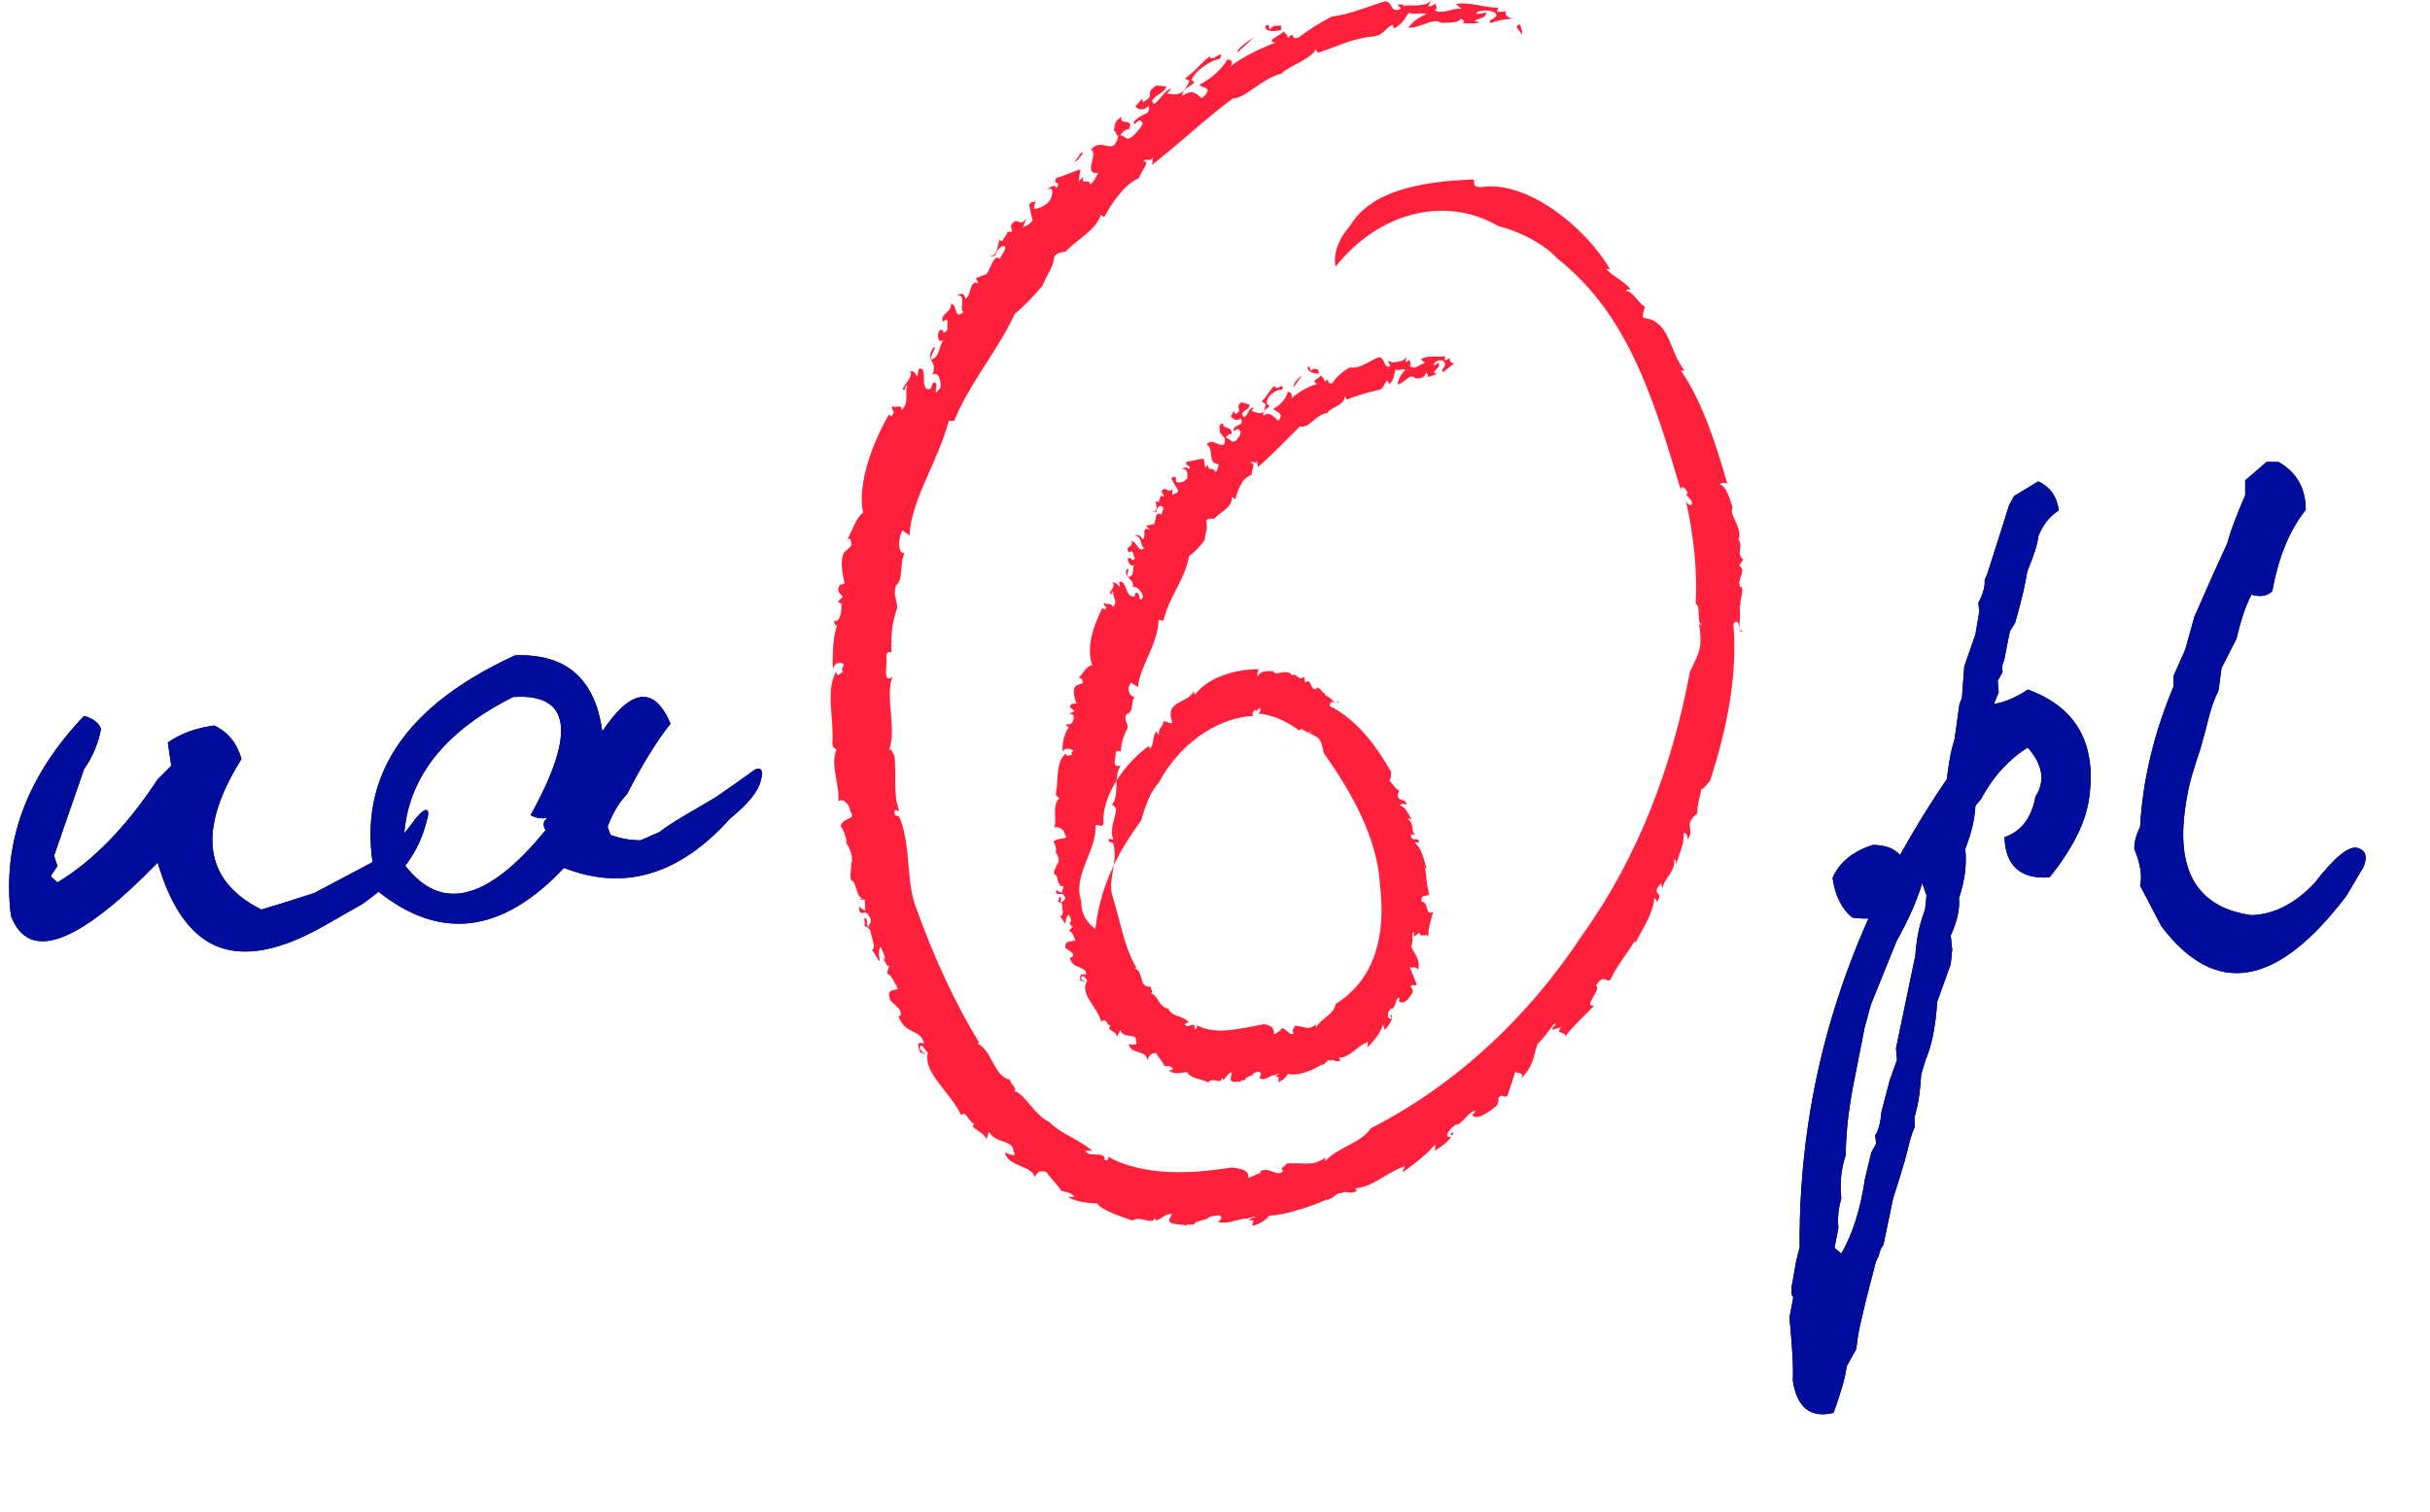
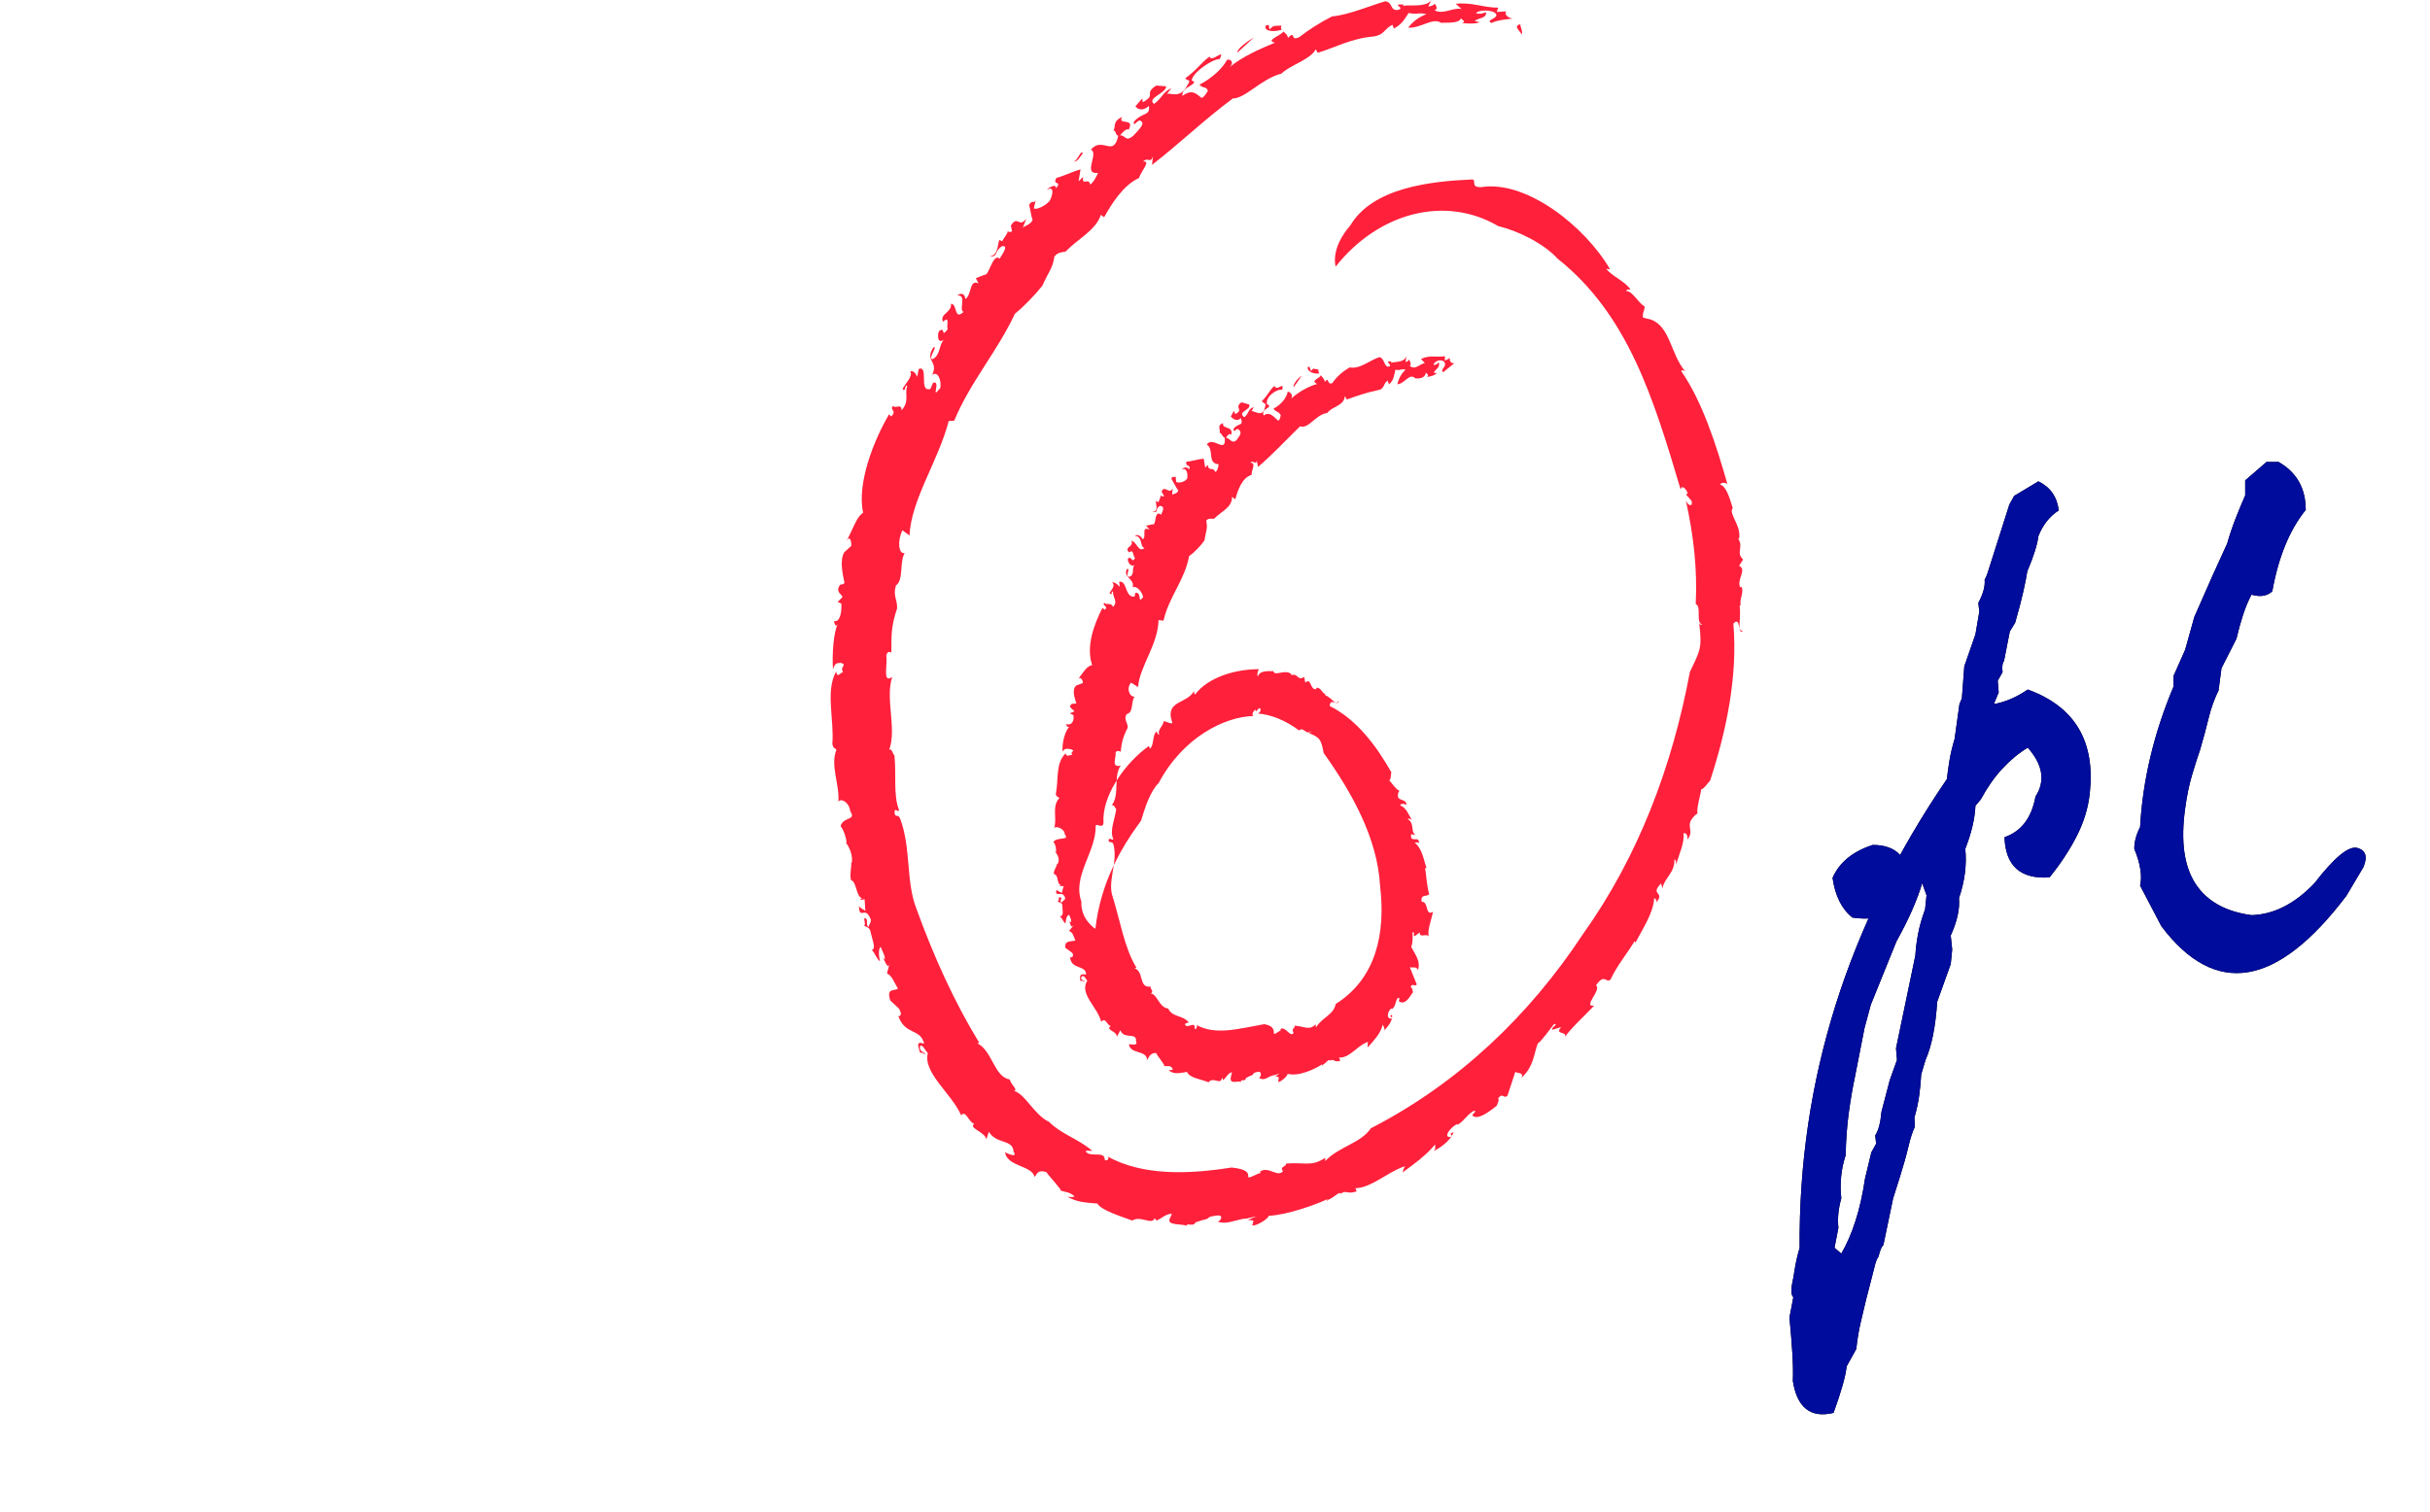
<svg xmlns="http://www.w3.org/2000/svg" xmlns:xlink="http://www.w3.org/1999/xlink" width="196px" height="122px" viewBox="0 0 196 122" version="1.1">
  <title>Logo - na6.pl</title>
  <defs>
    <path d="M149.414,48.031 C151.914,48.396 153.438,47.51 153.984,45.375 C153.984,43.24 153.008,42.172 151.055,42.172 C149.44,42.693 148.359,43.578 147.812,44.828 C148.021,46.286 148.555,47.354 149.414,48.031 Z M144.609,85.414 C144.948,87.576 146.042,88.435 147.891,87.992 C148.516,86.273 148.867,85.023 148.945,84.242 L148.945,84.242 L149.727,82.836 C149.805,82.081 149.922,81.371 150.078,80.707 C150.234,80.043 150.378,79.438 150.508,78.891 L150.508,78.891 L151.172,76.312 C151.276,75.844 151.393,75.531 151.523,75.375 C151.628,74.906 151.758,74.594 151.914,74.438 L151.914,74.438 L152.695,70.688 L153.203,69.086 C153.516,68.096 153.757,67.243 153.926,66.527 C154.095,65.811 154.271,65.271 154.453,64.906 L154.453,64.906 L154.414,64.164 C154.596,63.539 154.727,62.934 154.805,62.348 C154.883,61.762 154.935,61.208 154.961,60.688 L154.961,60.688 L155.312,59.516 C155.807,58.396 156.12,56.833 156.25,54.828 L156.25,54.828 L157.344,51.781 L157.461,50.609 L157.344,49.477 C157.865,48.331 158.086,47.328 158.008,46.469 C158.477,45.089 158.646,43.76 158.516,42.484 C159.01,41.234 159.284,40.076 159.336,39.008 L159.336,39.008 L159.766,38.5 C160.286,37.536 160.866,36.71 161.504,36.02 C162.142,35.329 162.826,34.763 163.555,34.32 C164.779,35.701 164.987,37.016 164.18,38.266 C163.867,39.984 163.034,41.078 161.68,41.547 C161.758,43.865 162.969,44.945 165.312,44.789 C166.198,43.695 166.927,42.589 167.5,41.469 C168.073,40.349 168.424,39.203 168.555,38.031 C169.023,33.812 167.357,31.013 163.555,29.633 C162.643,30.258 161.732,30.648 160.82,30.805 L160.82,30.805 L161.211,29.867 L161.133,28.93 L161.523,28.227 C161.471,27.784 161.51,27.484 161.641,27.328 L161.641,27.328 L162.109,24.945 L162.539,24.242 C162.826,23.253 163.047,22.406 163.203,21.703 C163.359,21 163.464,20.466 163.516,20.102 C164.036,18.878 164.336,17.927 164.414,17.25 C164.779,16.339 165.326,15.648 166.055,15.18 C165.924,14.086 165.378,13.305 164.414,12.836 L164.414,12.836 L162.461,14.008 L162.07,14.711 L160.43,19.867 C160.299,20.31 160.182,20.609 160.078,20.766 C160.13,21.286 159.961,21.911 159.57,22.641 L159.57,22.641 L159.648,23.344 L159.336,25.18 L158.438,27.758 L158.242,30.336 L158.047,30.805 L157.656,33.617 C157.474,34.216 157.337,34.789 157.246,35.336 C157.155,35.883 157.083,36.391 157.031,36.859 C149.01,48.604 145.052,61.208 145.156,74.672 C144.974,75.297 144.844,75.863 144.766,76.371 C144.688,76.879 144.609,77.315 144.531,77.68 C144.453,78.201 144.492,78.526 144.648,78.656 L144.648,78.656 L144.336,80.297 C144.44,81.391 144.518,82.361 144.57,83.207 C144.622,84.053 144.635,84.789 144.609,85.414 Z M148.516,75.141 L147.969,74.672 L148.281,73.07 C148.203,72.289 148.281,71.495 148.516,70.688 C148.385,69.464 148.503,68.305 148.867,67.211 C148.893,65.961 148.978,64.815 149.121,63.773 C149.264,62.732 149.427,61.781 149.609,60.922 L149.609,60.922 L150.391,56.938 L150.898,55.062 L152.969,49.945 C153.49,49.008 153.919,48.148 154.258,47.367 C154.596,46.586 154.857,45.883 155.039,45.258 L155.039,45.258 L155.391,46.234 L155.273,47.367 C155.013,48.07 154.824,48.734 154.707,49.359 C154.59,49.984 154.518,50.557 154.492,51.078 L154.492,51.078 L152.93,58.578 L153.008,59.516 L152.422,61.156 L151.758,63.695 C151.68,64.581 151.51,65.219 151.25,65.609 L151.25,65.609 L151.328,66.273 L150.938,66.977 L150.43,69.086 C150.247,70.336 149.993,71.469 149.668,72.484 C149.342,73.5 148.958,74.385 148.516,75.141 L148.516,75.141 Z M174.336,48.734 C178.685,54.49 183.659,53.669 189.258,46.273 L189.258,46.273 L190.625,43.969 C190.99,43.109 190.82,42.589 190.117,42.406 C189.414,42.25 188.268,43.201 186.68,45.258 C185.091,46.924 183.398,47.784 181.602,47.836 C179.492,47.549 177.982,46.697 177.07,45.277 C176.159,43.858 175.885,41.846 176.25,39.242 C176.38,38.253 176.562,37.361 176.797,36.566 C177.031,35.772 177.253,35.076 177.461,34.477 C177.721,33.591 177.949,32.745 178.145,31.938 C178.34,31.13 178.607,30.388 178.945,29.711 L178.945,29.711 L179.18,27.914 L180.391,25.531 C180.547,24.854 180.723,24.216 180.918,23.617 C181.113,23.018 181.341,22.471 181.602,21.977 C182.305,22.185 182.865,22.094 183.281,21.703 C183.776,18.943 184.674,16.755 185.977,15.141 C185.977,13.396 185.247,12.107 183.789,11.273 L183.789,11.273 L182.812,11.273 L181.094,12.758 L181.094,13.969 C180.807,14.62 180.54,15.264 180.293,15.902 C180.046,16.54 179.831,17.185 179.648,17.836 L179.648,17.836 L178.438,20.492 L176.992,23.773 L176.25,26.43 L175.312,28.539 L175.312,29.398 C173.724,33.174 172.826,36.951 172.617,40.727 C172.305,41.326 172.148,41.911 172.148,42.484 C172.643,43.682 172.799,44.672 172.617,45.453 L172.617,45.453 L174.336,48.734 Z" id="path-1" />
-     <path d="M17.66,50.41 C19.861,51.23 22.68,50.664 26.117,48.711 L26.117,48.711 L29.203,46.953 C30.01,46.38 30.688,45.846 31.234,45.352 C31.781,44.857 32.237,44.388 32.602,43.945 C32.966,43.503 33.305,42.982 33.617,42.383 C33.93,41.784 34.19,41.094 34.398,40.312 C34.581,39.714 34.581,39.395 34.398,39.355 C34.216,39.316 33.904,39.57 33.461,40.117 C32.628,41.341 31.469,42.5 29.984,43.594 L29.984,43.594 L26.742,45.312 L25.336,46.055 C24.529,46.315 23.773,46.556 23.07,46.777 C22.367,46.999 21.703,47.201 21.078,47.383 C16.417,45.039 15.883,40.99 19.477,35.234 C19.112,33.958 18.383,33.06 17.289,32.539 C15.831,32.721 14.581,33.177 13.539,33.906 L13.539,33.906 L13.812,35.781 L12.719,36.875 C10.219,40.677 7.523,43.451 4.633,45.195 L4.633,45.195 L4.086,44.688 L4.633,43.867 L4.359,43.047 L6.781,36.055 C7.146,35.534 7.439,35 7.66,34.453 C7.882,33.906 8.044,33.359 8.148,32.812 C7.966,32.318 7.51,31.966 6.781,31.758 C2.12,36.654 0.154,42.031 0.883,47.891 C2.315,51.667 6.26,50.234 12.719,43.594 C13.812,47.318 15.46,49.59 17.66,50.41 Z M30.57,45.977 C35.57,49.935 40.544,49.284 45.492,44.023 C50.336,45.924 54.802,44.596 58.891,40.039 C60.323,38.867 61.143,37.865 61.352,37.031 C61.586,36.172 61.43,35.859 60.883,36.094 L60.883,36.094 L59.633,36.992 L57.797,38.281 L56.273,39.18 C55.596,39.57 55.004,39.922 54.496,40.234 C53.988,40.547 53.552,40.846 53.188,41.133 L53.188,41.133 L51.664,41.797 C50.857,41.797 50.049,41.654 49.242,41.367 L49.242,41.367 L49.008,40.703 C49.424,39.583 49.945,38.711 50.57,38.086 C51.221,36.81 51.84,35.703 52.426,34.766 C53.012,33.828 53.565,33.034 54.086,32.383 C52.758,29.31 50.922,29.518 48.578,33.008 C48.005,28.763 45.661,26.719 41.547,26.875 C31.885,31.302 28.227,37.669 30.57,45.977 Z M44.008,40.977 C39.19,46.888 35.31,47.695 32.367,43.398 L32.367,43.398 L32.562,42.578 C32.458,37.344 35.401,33.229 41.391,30.234 C46.026,29.922 46.495,33.099 42.797,39.766 C43.266,40.026 43.734,40.091 44.203,39.961 C43.812,40.221 43.747,40.56 44.008,40.977 Z" id="path-2" />
  </defs>
  <g id="Page-1" stroke="none" stroke-width="1" fill="none" fill-rule="evenodd">
    <g id="logo---krzywe" transform="translate(-393, -80)" fill-rule="nonzero">
      <g id="Logo---na6.pl" transform="translate(393, 80)">
        <path d="M95.758,0 C95.518,0.309 96.365,-0.086 96.405,0.295 L96.405,0.295 L96.969,0.48 C97.863,0.66 97.075,0.717 98.167,0.855 C98.785,0.923 98.407,0.329 98.185,0.373 C98.697,0.179 99.195,0.319 99.698,0.454 L99.744,0.466 L99.77,0.468 C99.796,0.47 99.823,0.472 99.853,0.476 L99.892,0.481 L99.867,0.485 L99.867,0.485 L99.846,0.493 L99.887,0.504 C100.013,0.536 100.14,0.565 100.267,0.586 L100.459,0.611 L100.459,0.611 L100.452,0.587 L100.567,0.612 C100.796,0.664 101.036,0.722 101.251,0.774 L101.397,0.808 L101.305,0.776 C101.085,0.693 100.843,0.565 100.67,0.501 L100.634,0.488 L100.677,0.49 C100.802,0.491 100.919,0.483 101.017,0.456 L101.107,0.423 L101.004,0.051 C101.421,0.007 102.389,0.676 102.323,0.832 C103.816,0.892 106.125,1.729 107.08,2.178 L107.111,2.193 L107.073,2.16 C106.976,2.065 106.989,1.996 107.087,2.084 L107.128,2.125 C107.621,2.297 108.001,2.827 108.147,2.617 C108.564,2.937 108.661,2.544 109.396,2.791 C109.424,2.745 109.406,2.931 109.336,3.024 L109.301,3.056 L109.445,3.062 C110.699,3.181 111.838,4.281 113.158,4.775 L113.341,4.837 L113.304,4.794 C113.234,4.691 113.181,4.501 113.135,4.363 L113.121,4.324 L113.347,4.49 C114.133,5.067 114.881,5.621 115.496,6.292 L115.752,6.587 C115.737,6.392 115.845,6.273 115.644,6.06 C116.395,6.415 117.104,7.091 117.245,7.573 C116.693,7.407 117.321,7.384 116.999,7.188 C116.343,7.136 117.032,8.005 117.519,8.228 L117.519,8.228 L117.576,8.172 C118.243,8.635 118.16,8.82 118.824,9.276 C119.348,9.377 118.533,8.955 118.827,8.877 C119.329,8.499 120.592,9.627 120.731,9.719 C120.801,9.944 120.955,10.199 120.832,10.301 C121.224,10.831 121.269,10.221 121.592,10.527 L121.592,10.527 L122.229,12.463 L122.24,12.438 C122.34,12.322 122.881,12.409 122.758,12.06 L122.712,11.963 C123.707,12.841 123.721,13.913 124.031,14.732 C124.371,14.939 125.081,15.997 125.363,16.319 C125.731,16.257 125.095,16.072 125.203,15.837 L125.203,15.837 L125.924,16.056 C125.351,15.403 126.404,15.76 126.237,15.269 C126.62,15.876 127.851,17.012 128.584,17.787 C127.605,17.648 129.227,19.088 128.729,19.416 C129.412,20.429 129.496,19.597 129.895,19.88 C130.451,21.06 131.243,21.988 131.843,22.987 L131.843,22.987 L131.92,22.883 C132.407,23.837 133.387,25.277 133.423,26.475 C133.503,26.375 133.652,26.404 133.601,26.117 C134.339,27.02 133.031,26.667 133.98,27.651 L133.98,27.651 L134.095,27.247 C134.237,28.092 135.112,28.521 135.052,29.587 C135.211,29.548 135.175,29.337 135.2,29.179 C135.427,30.019 135.875,30.885 135.793,31.699 C136.015,31.729 136.123,31.561 136.111,31.197 C136.665,31.892 135.993,32.243 136.483,32.875 C136.585,33.031 136.834,33.271 136.907,33.275 L136.92,33.269 L136.904,33.38 C136.871,33.843 137.124,34.66 137.198,35.107 L137.216,35.241 C137.433,35.281 137.591,35.553 137.939,35.949 C139.259,39.995 140.167,44.367 139.811,48.608 C140.428,49.291 140.153,47.599 140.577,48.027 C140.065,48.024 140.452,48.757 140.32,50.055 L140.32,50.055 L140.396,50.107 C140.301,50.659 140.64,50.969 140.497,51.565 L140.497,51.565 L140.364,51.543 C140.051,52.159 140.936,52.969 140.271,53.275 L140.271,53.275 L140.597,53.783 C139.968,54.359 140.705,54.793 140.159,55.512 L140.159,55.512 L140.268,55.433 C140.487,56.513 139.384,57.477 139.761,57.935 C139.505,58.785 139.201,59.757 138.728,59.817 C138.861,60.04 139.153,59.983 139.325,59.887 C138.431,63.031 137.292,66.555 135.613,68.971 C135.643,69.139 135.788,69.011 135.917,68.971 C134.736,70.38 134.731,72.565 133.153,73.145 L133.153,73.145 L132.531,73.295 C132.435,73.728 132.7,73.872 132.637,74.225 C132.229,74.367 131.633,75.515 131.184,75.421 C131.2,75.675 131.409,75.5 131.504,75.581 C131.032,76.265 130.016,76.636 129.557,77.239 L129.557,77.239 L129.868,77.193 C127.835,80.683 123.097,84.412 119.464,83.825 C118.548,83.796 119.144,84.437 118.728,84.445 C115.311,84.293 110.708,83.771 108.903,80.72 C107.26,78.829 107.736,77.408 107.733,77.416 C111.213,81.804 116.58,83.18 120.841,80.685 C122.415,80.309 124.516,79.291 125.631,78.056 C131.328,73.535 133.381,66.744 135.56,59.424 C135.653,59.843 135.981,59.499 136.129,59.141 L136.129,59.141 L136.003,59.017 L136.44,58.515 C136.58,57.973 136.113,58.128 135.972,58.571 C136.604,55.72 136.912,53.057 136.775,50.191 C137.268,49.989 136.756,48.687 137.277,48.561 C137.177,48.431 137.155,48.559 137.055,48.647 C137.301,46.615 137.132,46.452 136.307,44.719 C134.873,37.071 132.153,29.825 127.663,23.536 C123.381,17.041 117.673,11.541 110.567,7.891 C109.768,6.683 108.035,6.445 106.885,5.247 L106.885,5.247 L106.897,5.513 C105.759,4.769 105.328,5.164 103.728,5.048 C103.781,4.771 103.16,4.824 103.485,4.429 C103.035,3.908 102.381,4.828 101.669,4.427 C101.615,4.573 101.737,4.159 101.549,4.26 C99.657,3.379 101.865,4.479 99.333,4.727 C95.969,4.195 92.203,4.011 89.277,5.647 L89.339,5.613 L89.357,5.599 C89.444,5.497 89.393,5.285 89.188,5.309 L89.113,5.327 C89.115,6.153 87.948,5.461 87.56,6.037 C87.667,6.149 87.924,6.041 88.104,6.071 C86.947,7.059 85.669,7.383 84.639,8.383 L84.639,8.383 L84.695,8.374 L84.498,8.469 C83.422,9.059 82.791,10.435 81.969,10.839 L81.789,10.911 C82.165,10.972 81.493,11.456 81.459,11.823 C80.164,12.045 80.071,14.112 78.835,14.747 L78.835,14.747 L78.985,14.795 C77.009,18.012 75.296,21.784 73.915,25.616 C73.06,27.763 73.499,30.484 72.609,32.863 C72.425,33.303 72.281,32.912 72.159,33.275 C72.12,33.911 72.436,33.304 72.517,33.565 C72.037,34.756 72.308,36.437 72.143,37.975 C71.968,38.147 71.936,38.583 71.723,38.424 C72.344,40.172 71.385,42.536 71.963,44.304 C71.14,43.719 71.619,45.371 71.484,46.008 C71.544,46.352 71.744,46.383 71.885,46.272 L71.897,46.259 L71.898,46.398 C71.904,47.55 71.865,48.249 72.253,49.509 L72.359,49.836 C72.389,50.569 72.005,50.831 72.265,51.687 C72.905,52.129 72.528,53.516 72.967,54.304 C72.457,54.188 72.377,55.347 72.793,56.14 L72.793,56.14 L73.357,55.721 C73.493,58.613 75.657,61.673 76.523,64.953 L76.523,64.953 L76.965,64.981 C78.256,68.1 80.46,70.593 81.857,73.607 C82.568,74.173 83.539,75.192 84.075,75.868 C84.571,76.997 84.909,77.264 85.047,78.225 C85.319,78.584 85.725,78.583 85.939,78.621 C86.987,79.697 88.373,80.329 88.796,81.593 L88.796,81.593 L89.059,81.396 C89.652,82.467 90.599,83.989 91.879,84.568 C91.964,85.027 92.904,86.001 92.199,85.884 C92.553,86.289 92.813,85.693 92.995,86.315 L92.995,86.315 L92.92,85.621 C95.285,87.459 97.104,89.249 99.44,90.98 C100.441,90.967 101.72,92.564 103.356,92.984 C104.077,93.688 105.707,94.115 106.123,94.944 L106.123,94.944 L106.293,94.664 C107.515,95.027 109.077,95.851 110.753,95.976 C111.708,96.113 111.597,96.581 112.317,96.925 L112.317,96.925 L112.424,96.617 C113.201,97.035 113.351,97.539 113.631,97.88 C114.325,97.712 114.375,97.949 115.059,97.783 C114.431,97.553 113.931,97.161 113.587,96.693 C114.597,96.631 115.571,97.537 116.228,97.085 C117.111,97.092 117.775,97.079 117.86,97.519 L117.837,97.444 C117.91,97.332 118.246,97.201 117.999,97.093 L117.916,97.064 C118.623,96.999 119.048,96.992 119.509,97.185 L119.361,97.13 L119.313,97.137 C119.221,97.157 119.11,97.197 119.007,97.213 L118.931,97.22 C119.277,97.515 119.925,97.428 119.857,97.931 C119.501,97.84 119.473,97.764 119.047,97.849 C119.261,98.171 120.433,98.141 120.656,97.811 C120.912,97.433 119.8,97.331 120.276,97.071 C120.945,97.351 121.584,97.361 122.273,97.464 L122.024,97.43 C121.67,97.455 121.35,97.729 121.458,97.95 L121.495,98.004 L120.731,97.96 L120.836,98.304 C119.572,98.313 118.731,98.764 117.416,98.616 L117.416,98.616 L117.884,98.203 C117.132,98.323 116.404,97.719 115.711,98.093 C116.041,98.251 115.793,98.413 115.775,98.612 C115.603,98.533 115.419,98.379 115.207,98.417 L115.207,98.417 L115.453,98.924 L115.381,98.83 C114.905,98.325 113.603,98.55 113.201,98.458 L113.136,98.437 L113.228,98.557 C112.072,98.628 113.472,98.289 112.732,98.119 C112.088,98.065 112.379,98.716 111.737,98.823 C110.603,98.495 108.764,97.713 107.445,97.601 C106.517,97.129 105.539,96.515 104.803,95.932 C103.989,95.535 104.577,96.539 103.876,95.865 C103.877,96.09 103.688,96.231 103.53,96.369 L103.504,96.39 L103.492,96.353 C103.348,96.09 102.121,95.669 102.742,95.51 L102.849,95.488 C101.62,94.972 100.22,94.376 99.139,93.475 C99.509,93.757 99.413,94.16 98.98,94.111 C98.627,93.432 97.797,92.639 96.749,92.092 C96.996,91.772 97.312,91.981 97.429,91.591 C97.32,91.444 97.187,91.149 96.928,91.019 C96.547,91.271 96.229,91.813 95.381,91.192 C95.209,91.908 96.875,92.183 96.115,92.429 C96.211,93.109 97.835,94.192 98.371,94.155 C98.877,95.141 97.707,93.807 97.563,94.36 C96.857,93.853 96.671,93.403 95.6,92.601 C95.749,92.365 96.135,92.592 95.773,92.051 C95.181,90.875 94.369,91.497 94.113,91.335 L94.113,91.335 L94.489,91.807 C93.753,91.488 93.761,91.019 93.087,90.541 C92.447,90.993 94.088,91.411 94.055,91.961 L94.055,91.961 L93.256,92.021 C92.184,91.295 93.347,91.325 92.173,90.673 L92.173,90.673 L92.133,90.981 L91.581,90.347 C91.745,90.123 92.149,89.907 92.673,90.379 C92.764,89.525 92.2,89.932 91.449,89.095 C91.443,88.545 91.777,89.435 92.051,89.137 C92.368,88.924 91.809,88.415 91.439,88.001 C90.763,87.407 90.804,88.029 90.352,87.995 C90.437,88.157 90.929,88.664 91.024,88.436 C91.597,89.499 90.107,88.757 90.508,89.495 C89.752,89.129 89.999,88.805 89.835,88.435 L89.798,88.366 L89.817,88.377 C89.999,88.445 89.974,88.026 90.156,87.984 L90.199,87.981 C89.812,86.169 88.945,87.955 87.987,86.853 C88.667,86.556 87.288,84.815 88.565,84.976 C88.411,84.644 88.224,84.227 87.924,84.032 C87.853,84.647 87.216,83.857 87.369,84.657 L87.369,84.657 L86.999,84.296 L87.152,85.257 C86.513,85.089 85.6,84.637 85.216,84.579 C84.831,83.892 85.713,84.42 85.177,83.717 C85.216,84.109 84.683,83.872 84.412,83.592 C85.097,84.013 84.909,83.128 84.651,82.701 C84.133,82.139 83.404,81.979 83.392,82.141 L83.392,82.141 L83.553,82.835 L83.531,82.764 C83.421,82.488 83.272,82.783 83.066,82.481 L83.008,82.383 C83.095,82.08 83.159,81.536 83.288,81.165 C83.051,80.723 82.559,80.699 82.491,80.529 L82.491,80.529 L82.791,81.303 C82.192,80.467 82.093,81.629 81.532,80.715 L81.532,80.715 L81.633,80.265 C81.491,80.176 81.341,80.176 81.293,80.293 L81.29,80.307 L81.28,80.235 C81.221,80.003 80.986,79.74 80.876,79.541 L80.837,79.46 L80.6,79.565 C80.44,79.128 80.532,78.339 79.82,78.231 C80.543,78.184 80.156,78.645 80.831,79.064 C81.457,79.145 80.688,78.22 80.635,78.047 C80.169,78.488 79.889,77.2 79.557,76.795 C79.189,76.695 78.94,76.548 78.713,76.484 L78.713,76.484 L78.921,76.064 C78.155,76.4 78.4,75.139 77.864,74.796 C77.835,75.196 77.549,75.355 77.209,75.079 C78.031,75.18 77.291,73.868 77.725,73.768 C76.937,73.017 77.236,74.424 76.708,74.415 C76.785,73.704 75.764,73.604 76.061,72.965 C76.663,73.497 76.312,72.643 76.441,72.361 C75.843,71.589 76.313,72.644 75.735,72.203 C75.571,71.817 75.659,71.124 76.164,71.541 C75.716,71.159 75.884,70.291 75.237,69.951 C74.776,69.932 75.711,71.063 75.288,70.895 C74.545,69.756 75.728,69.809 75.189,68.68 C75.643,69.025 75.952,68.237 75.844,67.62 C74.992,66.547 75.953,68.24 75.265,68.049 L75.265,68.049 L75.045,67.547 C74.065,67.227 74.948,69.496 74.101,69.153 L74.101,69.153 L73.983,68.521 C73.888,68.731 73.696,69.073 73.409,68.953 C73.729,68.583 72.765,67.683 72.808,67.528 C73.081,67.231 72.963,68.008 73.179,67.772 C72.932,67.167 73.401,66.58 72.72,65.824 C72.729,66.437 72.151,65.888 72.056,66.192 C71.687,65.831 72.399,65.841 71.883,65.32 L71.883,65.32 L71.709,65.496 C70.441,63.333 69.116,59.915 69.613,57.551 C69.127,57.257 68.884,56.463 68.288,55.265 C68.56,55.791 68.691,55.199 68.659,54.877 L68.659,54.877 L68.092,54.364 C67.708,53.667 67.975,52.608 68.117,51.885 C68.011,51.779 67.881,51.76 67.756,51.744 C67.352,51.128 67.897,51.019 67.956,50.751 L67.956,50.751 L67.567,50.361 L67.861,50.228 C67.913,49.544 67.743,48.677 67.256,48.816 C67.333,48.543 67.412,48.276 67.584,48.592 C67.236,47.961 67.101,46.123 67.188,44.915 C67.359,45.473 67.512,45.415 67.836,45.444 C68.369,45.243 67.713,45.181 67.997,44.689 C67.793,44.688 67.548,44.156 67.44,44.743 C66.564,43.171 67.293,40.904 67.137,38.896 C67.228,38.492 67.316,38.621 67.463,38.431 C66.949,37.129 67.743,35.619 67.62,34.236 C67.816,34.565 68.496,34.207 68.583,33.461 C69.109,32.703 67.989,33.053 67.803,32.269 C68.08,31.929 68.265,31.249 68.293,30.953 L68.293,30.953 L68.212,30.964 C68.536,30.552 68.805,29.872 68.701,29.297 L68.701,29.297 L68.655,29.376 C68.699,28.932 68.517,28.364 68.643,27.912 C69.093,27.797 69.043,26.62 69.517,26.452 C69.488,26.387 69.433,26.461 69.381,26.32 L69.381,26.32 L69.737,26.368 L69.8,25.432 C69.608,25.588 69.443,25.593 69.276,25.819 C69.317,24.803 69.691,25.583 70.023,25.136 C70.465,24.545 70.115,24.487 70.063,24.123 C69.812,24.347 70.001,24.633 69.889,24.78 C69.505,25.081 69.896,24.347 69.705,24.276 C69.735,24.131 70.169,24.192 70.231,23.683 C70.316,23.248 70.713,22.299 70.308,22.293 C70.607,21.996 70.692,21.557 70.981,21.359 C70.887,21.708 70.824,22.375 71.031,22.525 C71.157,22.227 71.456,21.66 71.352,21.516 L71.352,21.516 L71.161,21.723 C71.352,21.515 71.6,20.601 71.752,21.18 L71.752,21.18 L71.541,20.383 C71.913,20.256 72.153,19.628 72.429,19.145 C72.073,18.964 71.489,19.212 71.809,18.203 L71.809,18.203 L72.521,17.54 C72.736,17.12 72.704,16.969 72.463,16.935 C73.019,15.379 74.241,15.981 74.541,14.717 C73.864,14.948 74.048,14.541 74.221,13.973 C74.303,13.992 74.461,14.025 74.595,13.829 C74.699,14.081 74.144,13.956 74.201,14.499 C74.387,14.761 74.628,14.143 74.839,13.964 C74.421,12.376 76.753,10.705 77.527,8.936 C77.892,9.417 78.136,8.361 78.587,8.251 C78.068,7.923 79.439,7.603 79.56,7.001 L79.56,7.001 L79.761,7.609 C80.373,6.584 81.692,7.029 81.748,6.027 C82.107,5.46 81.323,5.84 81.059,5.951 C81.271,4.773 83.229,4.907 83.447,3.971 C83.64,4.128 83.631,4.585 84.391,4.363 C84.773,3.829 85.681,2.908 85.537,2.872 C86.033,2.707 86.213,2.777 86.663,2.413 C86.551,2.291 86.313,2.359 86.113,2.36 C86.9,1.905 87.695,1.887 88.504,1.823 C88.821,1.289 90.357,0.801 91.327,0.447 C92.013,0.903 92.96,-0.007 93.152,0.687 C93.115,0.616 93.228,0.505 93.287,0.455 C93.697,0.607 94.053,1.019 94.527,0.989 L94.527,0.989 L94.327,0.547 C94.174,0.037 95.371,0.198 95.724,0.023 L95.758,0 Z M122.726,96.143 C122.866,96.345 122.623,96.711 122.628,96.969 C122.008,96.802 122.619,96.453 122.726,96.143 Z M102.111,96.869 C101.88,96.427 102.648,96.312 103.351,96.515 L103.351,96.515 L103.399,96.497 L103.369,96.538 C103.31,96.627 103.294,96.727 103.368,96.856 L103.374,96.865 L103.331,96.856 C103.064,96.821 102.753,96.919 102.527,96.674 L102.455,96.579 C102.224,96.612 102.539,97.044 102.111,96.869 Z M99.808,94.683 L101.142,95.907 C100.598,95.587 99.733,94.95 99.808,94.683 L99.808,94.683 Z M86.598,85.887 C86.935,85.857 87.169,86.363 87.326,86.545 C87.222,86.925 86.901,85.932 86.598,85.887 Z M97.479,11.604 C97.891,12.116 98.464,11.29 98.568,11.995 L98.568,11.995 L98.652,11.776 C98.895,11.96 99.092,12.4 99.367,12.411 L99.367,12.411 L99.267,11.954 C99.202,11.411 99.867,11.743 100.09,11.643 L100.128,11.615 L100.113,11.641 C99.991,11.885 100.407,11.651 100.477,11.874 L100.487,11.94 L100.808,12.11 C101.323,12.263 100.856,12.344 101.487,12.45 C101.846,12.499 101.667,11.92 101.531,11.971 C101.875,11.748 102.084,11.891 102.352,12.03 L102.373,12.039 L102.403,12.044 L102.403,12.044 L102.43,12.049 L102.408,12.057 L102.444,12.075 C102.507,12.105 102.574,12.132 102.647,12.154 L102.762,12.18 L102.762,12.18 L102.758,12.153 L102.832,12.181 C102.932,12.219 103.036,12.26 103.134,12.299 L103.206,12.328 L103.186,12.315 C103.08,12.236 102.972,12.132 102.891,12.074 L102.868,12.059 L102.906,12.061 C102.966,12.062 103.024,12.057 103.074,12.037 L103.143,11.998 L103.099,11.623 C103.332,11.638 103.896,12.138 103.85,12.288 C104.737,12.045 106.046,12.662 106.611,13.034 L106.673,13.076 L106.657,13.055 C106.602,12.967 106.614,12.891 106.666,12.965 L106.69,13.007 C106.966,13.162 107.191,13.552 107.298,13.338 C107.531,13.556 107.648,13.168 108.091,13.338 C108.118,13.292 108.076,13.471 108.016,13.565 L107.986,13.601 L108.091,13.596 C108.883,13.615 109.433,14.491 110.223,14.82 L110.348,14.864 C110.307,14.793 110.315,14.614 110.317,14.477 L110.317,14.417 L110.417,14.531 C110.843,15.011 111.252,15.449 111.464,16.031 L111.534,16.256 C111.592,16.087 111.716,15.975 111.646,15.791 C112.012,16.147 112.36,16.651 112.274,17.043 C111.918,16.923 112.402,16.89 112.228,16.738 C111.755,16.718 111.951,17.399 112.23,17.558 L112.23,17.558 L112.294,17.512 C112.63,17.856 112.484,18 112.735,18.398 C113.062,18.508 112.679,18.13 112.924,18.087 C113.455,17.826 113.86,18.814 113.971,18.859 C113.926,19.024 113.935,19.212 113.788,19.274 C113.862,19.666 114.174,19.26 114.271,19.511 L114.271,19.511 L113.708,20.902 L113.717,20.892 C113.84,20.812 114.226,20.968 114.337,20.732 L114.362,20.648 C114.647,21.391 114.048,22.038 113.822,22.548 C113.956,22.736 113.956,23.446 113.923,23.687 C114.238,23.748 113.883,23.491 114.111,23.395 L114.111,23.395 L114.512,23.695 C114.503,23.195 115.062,23.667 115.251,23.358 C115.094,23.8 115.456,24.735 115.588,25.36 C114.92,24.97 115.263,26.196 114.67,26.168 C114.555,26.856 115.147,26.523 115.276,26.796 C115.059,27.528 115.068,28.226 114.944,28.888 L114.944,28.888 L115.068,28.879 C114.844,29.466 114.732,30.471 114.098,30.935 C114.22,30.938 114.319,31.02 114.446,30.891 C114.495,31.583 113.706,30.818 113.824,31.623 L113.824,31.623 L114.162,31.54 C113.744,31.899 114.128,32.49 113.532,32.85 C113.679,32.922 113.763,32.827 113.868,32.783 C113.612,33.211 113.443,33.744 112.911,33.964 C113.06,34.098 113.239,34.103 113.44,33.976 C113.459,34.516 112.75,34.252 112.752,34.731 C112.732,34.829 112.808,35.049 112.863,35.109 L112.882,35.123 L112.796,35.163 C112.55,35.311 112.305,35.693 112.13,35.884 L112.059,35.954 C112.199,36.099 112.172,36.283 112.219,36.628 C111.018,38.732 109.462,40.86 107.25,41.964 C107.3,42.683 107.934,41.903 107.992,42.379 C107.679,41.974 107.567,42.527 106.87,42.852 L106.87,42.852 L106.89,42.932 C106.584,43.047 106.598,43.4 106.21,43.446 L106.21,43.446 L106.15,43.326 C105.672,43.219 105.763,44.319 105.28,43.842 L105.28,43.842 L105.196,44.312 C104.611,43.924 104.714,44.704 104.104,44.422 L104.104,44.422 L104.191,44.498 C103.694,45.007 102.82,44.304 102.706,44.775 C102.175,44.782 101.582,44.807 101.456,44.336 C101.364,44.507 101.451,44.783 101.543,44.934 C99.608,44.932 97.45,44.276 96.402,42.903 C96.286,42.939 96.324,43.064 96.312,43.178 C95.794,42.194 94.228,42.388 94.438,41.062 L94.438,41.062 L94.562,40.576 C94.283,40.532 94.076,40.75 93.84,40.72 C93.89,40.412 93.279,39.996 93.519,39.648 C93.322,39.672 93.37,39.826 93.272,39.902 C92.923,39.579 93.107,38.779 92.746,38.52 L92.746,38.52 L92.672,38.739 C91.722,38.066 90.801,37.096 90.119,36.034 L90.066,35.948 L90.077,36.116 C90.102,36.418 90.155,36.708 90.282,36.967 L90.391,37.155 C89.575,36.956 90.062,37.816 89.976,38.195 C90.052,38.366 90.231,38.362 90.362,38.291 L90.393,38.27 L90.41,38.425 C90.478,39.01 90.555,39.384 90.854,40.001 L90.962,40.216 C90.968,40.64 90.614,40.855 90.867,41.304 C91.471,41.452 91.186,42.295 91.516,42.706 C91.039,42.724 90.858,43.448 91.23,43.844 L91.23,43.844 L91.795,43.492 C91.904,45.118 93.404,46.91 93.446,48.894 L93.446,48.894 L93.851,48.852 C94.267,50.754 95.571,52.134 95.91,54.059 C96.355,54.36 96.894,54.938 97.159,55.339 C97.247,56.084 97.439,56.234 97.29,56.911 C97.414,57.132 97.75,57.068 97.914,57.063 C98.503,57.671 99.382,57.958 99.376,58.834 L99.376,58.834 L99.64,58.64 C99.832,59.327 100.146,60.37 100.959,60.614 C100.902,60.958 101.367,61.56 100.859,61.595 C101.027,61.852 101.376,61.331 101.356,61.792 L101.356,61.792 L101.476,61.255 C102.739,62.347 103.687,63.383 104.863,64.528 C105.578,64.296 106.094,65.476 107.071,65.612 C107.403,66.128 108.414,66.159 108.476,66.972 L108.476,66.972 L108.636,66.691 C109.306,66.939 110.22,67.256 111.134,67.444 C111.676,67.508 111.543,67.952 111.922,68.222 L111.922,68.222 L112.031,67.914 C112.439,68.219 112.45,68.74 112.556,69.104 C112.974,68.979 112.968,69.216 113.376,69.091 C113.055,68.828 112.828,68.408 112.702,67.924 C113.276,67.93 113.698,68.886 114.143,68.402 C114.656,68.338 115.019,68.515 115.007,68.951 L115.004,68.874 L115.027,68.841 C115.095,68.763 115.241,68.694 115.153,68.568 L115.1,68.511 C115.5,68.57 115.739,68.636 115.968,68.904 L115.892,68.824 C115.834,68.82 115.757,68.847 115.689,68.846 L115.64,68.84 C115.794,69.19 116.163,69.212 116.056,69.696 C115.872,69.547 115.867,69.468 115.62,69.479 C115.695,69.838 116.346,70.004 116.518,69.67 C116.712,69.318 116.107,69.108 116.41,68.895 L116.41,68.895 L117.334,69.644 L117.303,69.63 C117.117,69.571 116.919,69.729 116.942,69.961 L116.955,70.032 L116.538,69.826 L116.548,70.18 C115.844,70.075 115.32,70.304 114.614,69.959 L114.614,69.959 L114.928,69.63 C114.503,69.564 114.158,69.032 113.707,69.404 C113.876,69.556 113.711,69.72 113.674,69.916 C113.584,69.839 113.499,69.691 113.371,69.73 L113.371,69.73 L113.463,70.356 C113.408,69.556 112.366,69.796 112.196,69.631 L112.196,69.631 L112.232,69.755 C111.54,69.852 112.42,69.451 112.002,69.336 C111.62,69.344 111.704,69.947 111.299,70.107 C110.622,69.971 109.726,69.103 108.859,69.282 C108.335,68.974 107.806,68.54 107.474,68.027 C107.008,67.788 107.218,68.612 106.868,68.118 C106.831,68.316 106.685,68.472 106.555,68.619 L106.523,68.656 C106.542,68.429 105.724,68.251 106.143,68.001 L106.244,67.95 C105.483,67.727 104.723,67.29 104.112,66.74 C104.316,66.919 104.168,67.288 103.867,67.324 C103.759,66.786 103.318,66.27 102.711,65.946 C102.962,65.631 103.128,65.772 103.306,65.411 C103.266,65.298 103.247,65.056 103.1,64.978 C102.775,65.25 102.418,65.774 101.927,65.402 C101.654,66.02 102.795,65.991 102.187,66.33 C102.064,66.942 103.035,67.59 103.423,67.47 C103.587,68.243 103.016,67.28 102.798,67.787 C102.395,67.458 102.332,67.123 101.78,66.552 C101.942,66.326 102.17,66.456 102.028,66.055 C101.851,65.172 101.104,65.839 100.948,65.746 L100.948,65.746 L101.124,66.078 C100.64,65.936 100.752,65.54 100.356,65.258 C99.766,65.74 100.912,65.815 100.762,66.282 L100.762,66.282 L100.144,66.467 C99.494,66.035 100.372,65.868 99.631,65.518 L99.631,65.518 L99.528,65.78 L99.275,65.323 C99.46,65.107 99.799,64.882 100.082,65.191 C100.339,64.483 99.868,64.858 99.484,64.306 C99.611,63.86 99.658,64.524 99.94,64.235 C100.235,64.006 99.926,63.692 99.742,63.422 C99.363,63.059 99.242,63.554 98.898,63.6 C98.924,63.718 99.184,64.043 99.314,63.843 C99.504,64.608 98.523,64.258 98.658,64.788 C98.13,64.607 98.452,64.284 98.378,64.002 L98.373,63.989 L98.386,63.996 C98.51,64.021 98.592,63.699 98.74,63.628 L98.782,63.615 C98.939,62.22 97.791,63.81 97.34,63.048 C97.967,62.691 97.323,61.542 98.295,61.467 C98.256,61.234 98.216,60.942 98.027,60.842 C97.81,61.327 97.504,60.819 97.419,61.414 L97.419,61.414 L97.215,61.192 L97.091,61.915 C96.62,61.884 95.996,61.671 95.699,61.68 C95.564,61.207 96.143,61.484 95.892,61.022 C95.823,61.316 95.443,61.215 95.304,61.032 C95.746,61.264 95.826,60.607 95.752,60.304 C95.488,59.946 94.915,59.94 94.864,60.062 L94.864,60.062 L94.818,60.558 L94.817,60.504 C94.793,60.326 94.601,60.557 94.508,60.368 L94.483,60.298 C94.634,60.056 94.831,59.639 95.035,59.344 C94.956,59.047 94.552,59.098 94.542,58.982 L94.542,58.982 L94.584,59.516 C94.308,58.975 93.918,59.858 93.69,59.25 L93.69,59.25 L93.895,58.9 C93.808,58.857 93.695,58.87 93.621,58.946 L93.598,58.979 C93.654,58.772 93.454,58.564 93.455,58.4 L93.455,58.4 L93.23,58.508 C93.219,58.2 93.495,57.622 92.92,57.636 C93.55,57.506 93.098,57.894 93.563,58.107 C94.074,58.079 93.662,57.511 93.663,57.394 C93.151,57.775 93.251,56.879 93.079,56.631 C92.788,56.607 92.615,56.532 92.439,56.515 L92.439,56.515 L92.728,56.187 C91.976,56.527 92.538,55.583 92.16,55.412 C92.032,55.698 91.744,55.846 91.519,55.695 C92.207,55.662 91.902,54.835 92.307,54.711 C91.814,54.286 91.71,55.231 91.251,55.291 C91.503,54.784 90.636,54.838 91.062,54.355 C91.45,54.654 91.363,54.1 91.551,53.888 C91.228,53.424 91.363,54.102 90.974,53.863 C90.928,53.614 91.19,53.123 91.524,53.352 C91.244,53.132 91.574,52.54 91.087,52.387 C90.68,52.431 91.24,53.08 90.904,53.019 C90.518,52.342 91.562,52.231 91.358,51.535 C91.678,51.714 92.147,51.144 92.204,50.743 C91.711,50.126 92.148,51.146 91.582,51.102 L91.582,51.102 L91.51,50.791 C90.711,50.692 90.94,52.115 90.27,51.986 L90.27,51.986 L90.318,51.574 C90.183,51.727 89.926,51.982 89.698,51.934 C90.076,51.647 89.438,51.15 89.508,51.044 C89.828,50.811 89.531,51.347 89.783,51.163 C89.716,50.782 90.224,50.363 89.764,49.955 C89.64,50.356 89.231,50.07 89.079,50.282 C88.82,50.092 89.468,50.008 89.112,49.732 L89.112,49.732 L88.916,49.87 C88.243,48.542 87.579,46.776 88.09,45.262 C87.648,45.17 87.419,44.75 86.959,44.12 L86.96,44.121 L87.009,44.172 C87.187,44.321 87.325,44.047 87.343,43.865 L87.344,43.818 L86.807,43.616 C86.428,43.276 86.683,42.608 86.816,42.162 L86.816,42.162 L86.463,42.144 C86.066,41.855 86.592,41.696 86.655,41.527 L86.655,41.527 L86.286,41.366 L86.576,41.234 C86.663,40.816 86.472,40.343 85.983,40.511 C86.042,40.342 86.104,40.175 86.292,40.326 C85.924,40.022 85.64,39 85.708,38.28 C85.892,38.578 86.04,38.518 86.362,38.482 C86.879,38.278 86.232,38.35 86.498,38.019 C86.298,38.051 86.04,37.783 85.951,38.14 C85.118,37.356 85.395,35.991 85.16,34.852 C85.218,34.607 85.316,34.67 85.447,34.539 C84.814,33.867 85.282,32.919 85.03,32.14 C85.266,32.304 85.895,32.019 85.888,31.588 C86.316,31.099 85.252,31.423 84.966,30.994 C85.17,30.771 85.195,30.367 85.18,30.194 L85.18,30.194 L85.1,30.207 C85.35,29.939 85.5,29.526 85.3,29.204 L85.3,29.204 L85.267,29.254 C85.235,28.994 84.96,28.68 85.007,28.407 C85.438,28.307 85.18,27.63 85.59,27.498 C85.547,27.46 85.511,27.508 85.428,27.428 L85.428,27.428 L85.786,27.434 L85.644,26.882 C85.491,26.984 85.332,26.998 85.219,27.142 C85.039,26.538 85.571,26.978 85.798,26.696 C86.099,26.327 85.747,26.311 85.618,26.096 C85.422,26.24 85.668,26.402 85.591,26.494 C85.283,26.691 85.504,26.238 85.304,26.204 C85.302,26.116 85.738,26.132 85.687,25.83 C85.674,25.567 85.86,24.99 85.474,24.998 C85.723,24.812 85.738,24.55 85.943,24.419 C85.971,24.639 85.99,25.032 86.224,25.118 C86.312,24.939 86.492,24.596 86.336,24.508 L86.336,24.508 L86.21,24.638 C86.336,24.507 86.332,23.946 86.628,24.296 L86.628,24.296 L86.219,23.81 C86.539,23.73 86.603,23.343 86.738,23.046 C86.364,22.928 85.848,23.08 85.932,22.451 L85.932,22.451 L86.486,22.051 C86.61,21.795 86.548,21.698 86.31,21.667 C86.431,20.662 87.602,21.09 87.603,20.294 C87.03,20.399 87.106,20.144 87.138,19.774 C87.215,19.792 87.37,19.828 87.447,19.706 C87.602,19.883 87.06,19.758 87.238,20.124 C87.472,20.312 87.55,19.919 87.703,19.816 C87.019,18.732 88.527,17.688 88.818,16.491 C89.206,16.891 89.264,16.184 89.6,16.152 C89.104,15.814 90.123,15.747 90.079,15.27 L90.079,15.27 L90.375,15.806 C90.608,15.03 91.732,15.679 91.628,14.912 C91.83,14.542 91.26,14.655 91.062,14.684 C91.13,13.842 92.528,14.224 92.514,13.404 C92.674,13.586 92.734,13.983 93.248,13.967 C93.447,13.588 93.998,12.979 93.895,12.911 C94.231,12.879 94.37,13.02 94.606,12.679 C94.526,12.548 94.38,12.594 94.254,12.579 C94.704,12.186 95.243,12.376 95.748,12.44 C95.916,11.954 96.903,11.848 97.479,11.604 Z M106.435,68.767 L106.408,68.807 C106.356,68.891 106.326,68.978 106.343,69.073 L106.353,69.109 L106.323,69.108 C106.147,69.12 105.918,69.261 105.806,69.075 L105.774,69 C105.608,69.068 105.748,69.408 105.484,69.319 C105.407,68.956 105.956,68.73 106.398,68.794 L106.398,68.794 L106.435,68.767 Z M104.344,67.677 L104.995,68.606 C104.671,68.418 104.262,67.889 104.344,67.677 L104.344,67.677 Z M104.334,15.591 C104.104,15.163 103.67,16.164 103.287,15.899 C103.25,16.051 103.34,15.627 103.227,15.758 C102.204,15.046 103.382,16.04 101.975,16.292 C99.912,15.934 98.063,15.364 96.491,16.235 L96.521,16.219 L96.538,16.187 C96.562,16.101 96.519,15.93 96.421,15.901 L96.368,15.9 C96.446,16.654 95.731,15.835 95.576,16.28 C95.658,16.414 95.8,16.398 95.891,16.426 C95.386,17.062 94.544,16.814 94.211,17.58 L94.225,17.553 L94.089,17.581 C93.5,17.761 93.352,18.58 92.918,18.746 L92.812,18.772 C93.11,18.899 92.779,19.131 92.798,19.322 C91.812,19.211 92.296,20.539 91.518,20.796 L91.518,20.796 L91.664,20.85 C90.667,22.474 90.352,24.694 89.68,26.796 C89.52,27.499 89.706,28.268 89.824,29.053 L89.831,29.106 L89.977,29.408 C90.486,30.429 91.092,31.403 91.773,32.348 L92.032,32.702 C92.343,33.726 92.762,35.072 93.459,35.751 C95.408,39.426 98.762,41.094 101.076,41.154 C100.944,41.316 101.106,41.58 101.267,41.667 L101.267,41.667 L101.29,41.516 L101.564,41.794 C101.802,41.778 101.627,41.376 101.444,41.362 C102.56,41.264 103.708,40.795 104.778,39.991 C105.142,40.336 105.362,39.56 105.73,39.94 C105.722,39.824 105.656,39.844 105.56,39.788 C106.515,39.395 106.559,39.224 106.763,38.176 C109.026,34.999 111.108,31.312 111.316,27.432 C111.771,23.614 110.992,19.975 107.739,17.922 C107.546,17.011 106.672,16.878 106.144,16.031 L106.144,16.031 L106.115,16.275 C105.58,15.76 105.272,16.108 104.418,16.17 C104.474,15.882 104.122,16.018 104.334,15.591 Z M88.35,23.988 C88.35,23.988 87.147,24.728 87.223,26.178 C86.479,28.282 88.422,30.179 88.376,32.303 C88.408,32.542 88.976,32.006 89.007,32.555 C88.937,33.578 89.33,34.73 89.977,35.805 L90.066,35.948 L90.062,35.888 C90.029,35.199 90.075,34.476 89.67,33.948 C89.89,34.007 89.904,33.76 90.035,33.646 C89.922,32.794 89.474,31.914 89.804,31.214 C89.692,31.082 89.451,31.446 89.415,31.095 C89.486,30.884 89.692,31.082 89.8,30.824 C89.936,30.337 89.924,29.841 89.864,29.348 L89.831,29.106 L89.791,29.023 C89.064,27.474 88.561,25.815 88.35,23.988 Z" id="Combined-Shape" fill="#FF203B" transform="translate(103.799, 49.462) scale(-1, 1) rotate(180) translate(-103.799, -49.462) " />
        <g id="txt" transform="translate(0, 26)">
          <g id=".pl">
            <use fill="#000000" xlink:href="#path-1" />
            <use fill="#000C9B" xlink:href="#path-1" />
          </g>
          <g id="na">
            <use fill="#000000" xlink:href="#path-2" />
            <use fill="#000C9B" xlink:href="#path-2" />
          </g>
        </g>
      </g>
    </g>
  </g>
</svg>